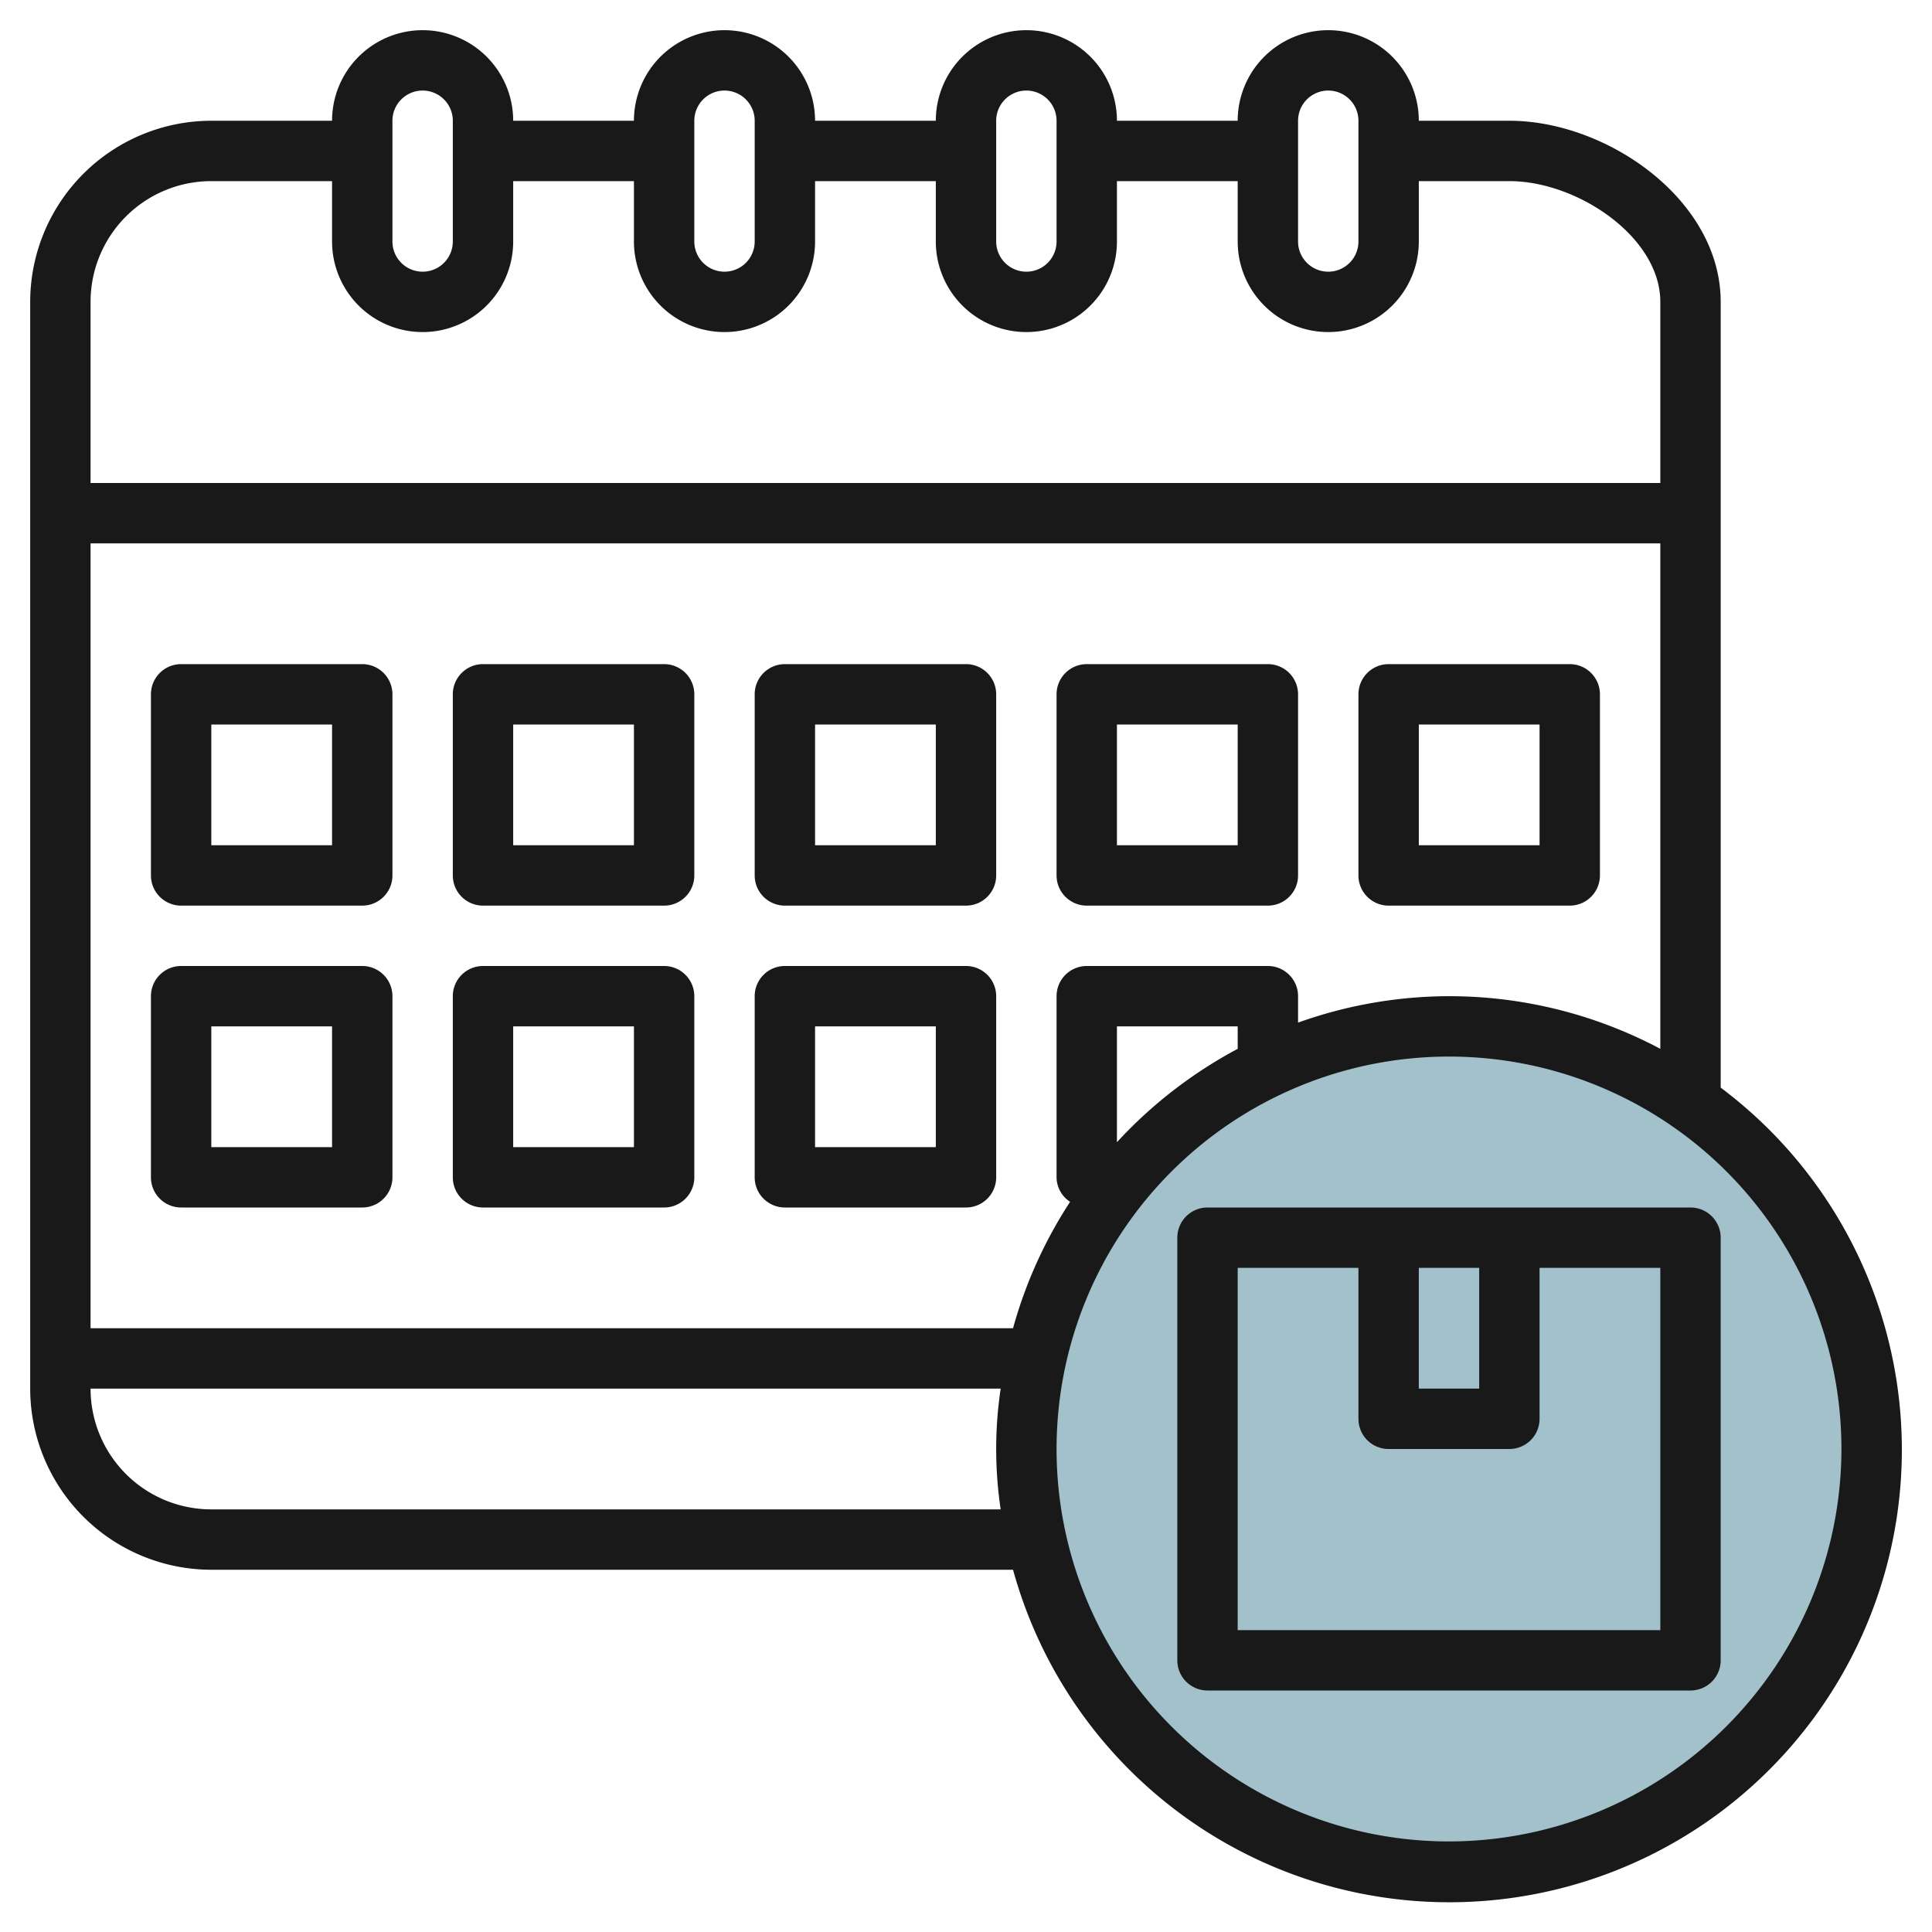
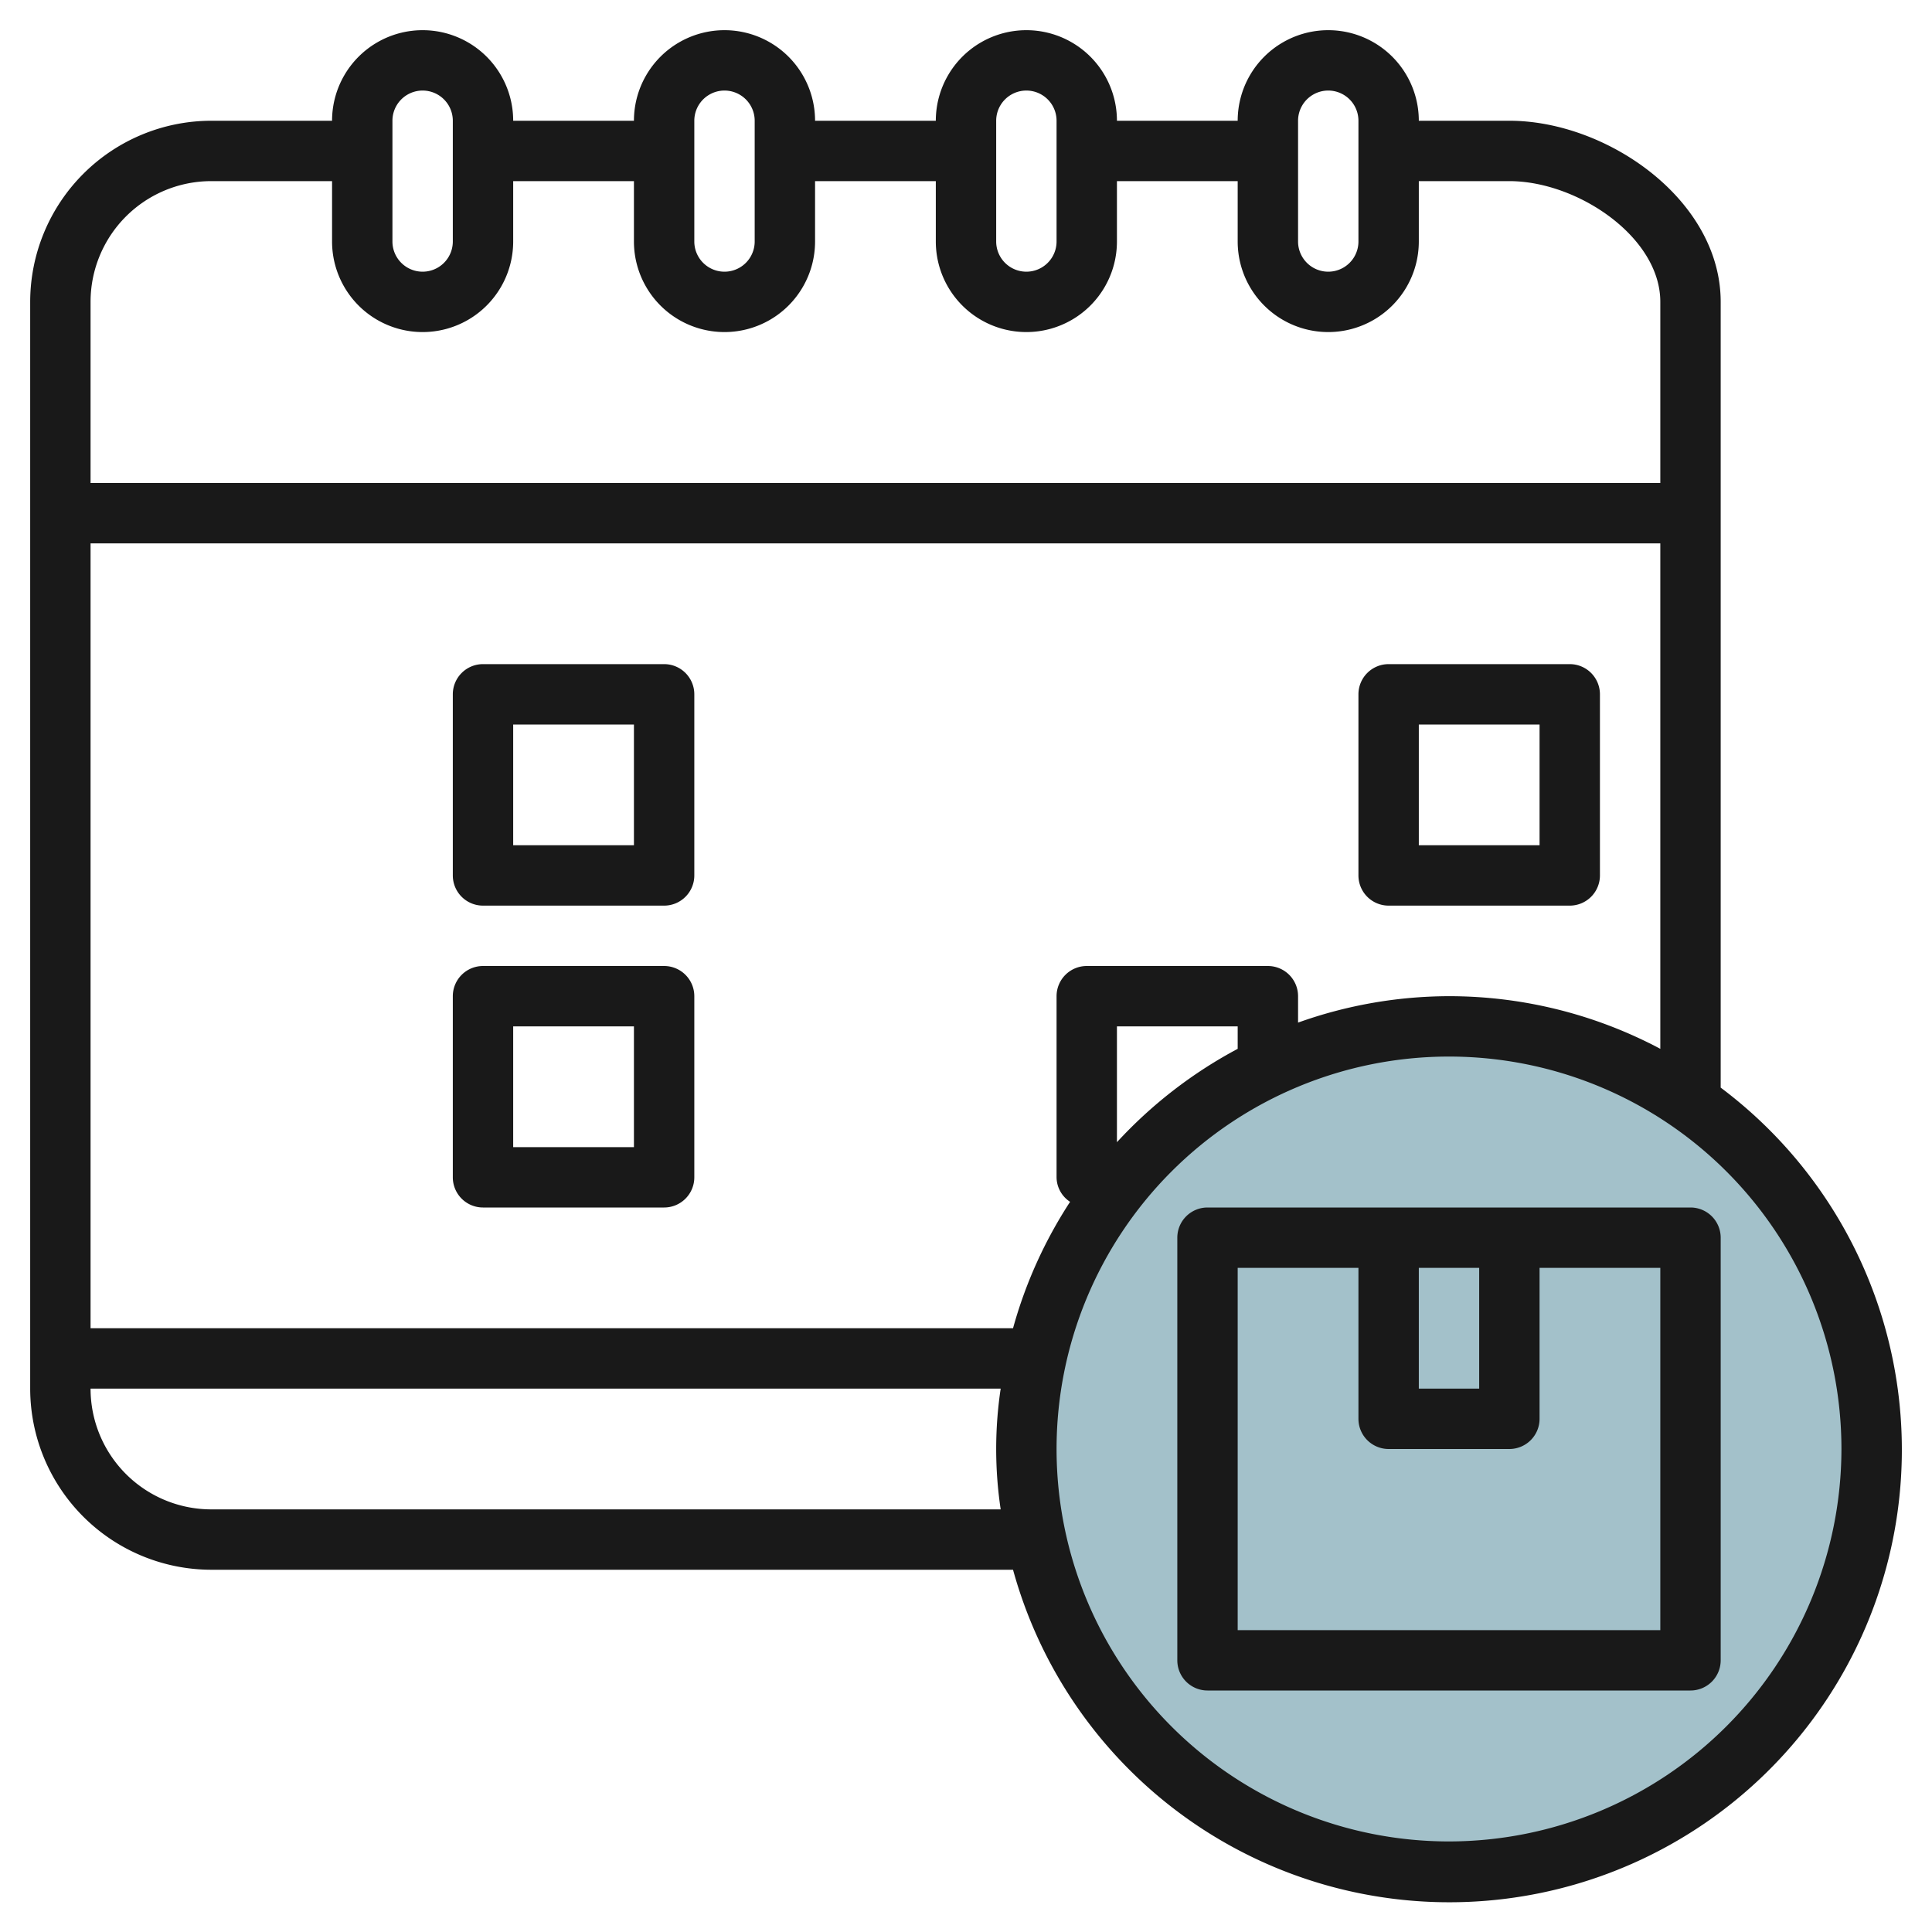
<svg xmlns="http://www.w3.org/2000/svg" id="Layer_3" height="512" viewBox="0 0 64 64" width="512" data-name="Layer 3">
  <circle cx="48" cy="48" fill="#a3c1ca" r="14" />
  <g fill="#191919">
-     <path d="m12 22h-6a1 1 0 0 0 -1 1v6a1 1 0 0 0 1 1h6a1 1 0 0 0 1-1v-6a1 1 0 0 0 -1-1zm-1 6h-4v-4h4z" />
    <path d="m22 22h-6a1 1 0 0 0 -1 1v6a1 1 0 0 0 1 1h6a1 1 0 0 0 1-1v-6a1 1 0 0 0 -1-1zm-1 6h-4v-4h4z" />
-     <path d="m32 22h-6a1 1 0 0 0 -1 1v6a1 1 0 0 0 1 1h6a1 1 0 0 0 1-1v-6a1 1 0 0 0 -1-1zm-1 6h-4v-4h4z" />
-     <path d="m42 22h-6a1 1 0 0 0 -1 1v6a1 1 0 0 0 1 1h6a1 1 0 0 0 1-1v-6a1 1 0 0 0 -1-1zm-1 6h-4v-4h4z" />
-     <path d="m12 32h-6a1 1 0 0 0 -1 1v6a1 1 0 0 0 1 1h6a1 1 0 0 0 1-1v-6a1 1 0 0 0 -1-1zm-1 6h-4v-4h4z" />
    <path d="m22 32h-6a1 1 0 0 0 -1 1v6a1 1 0 0 0 1 1h6a1 1 0 0 0 1-1v-6a1 1 0 0 0 -1-1zm-1 6h-4v-4h4z" />
-     <path d="m32 32h-6a1 1 0 0 0 -1 1v6a1 1 0 0 0 1 1h6a1 1 0 0 0 1-1v-6a1 1 0 0 0 -1-1zm-1 6h-4v-4h4z" />
    <path d="m52 22h-6a1 1 0 0 0 -1 1v6a1 1 0 0 0 1 1h6a1 1 0 0 0 1-1v-6a1 1 0 0 0 -1-1zm-1 6h-4v-4h4z" />
    <path d="m57 36.029v-26.029c0-3.379-3.763-6-7-6h-3a3 3 0 0 0 -6 0h-4a3 3 0 0 0 -6 0h-4a3 3 0 0 0 -6 0h-4a3 3 0 0 0 -6 0h-4a6.006 6.006 0 0 0 -6 6v36a6.006 6.006 0 0 0 6 6h26.558a14.99 14.99 0 1 0 23.442-15.971zm-9-3.029a14.912 14.912 0 0 0 -5 .875v-.875a1 1 0 0 0 -1-1h-6a1 1 0 0 0 -1 1v6a.982.982 0 0 0 .448.812 14.939 14.939 0 0 0 -1.89 4.188h-30.558v-26h52v16.744a14.9 14.9 0 0 0 -7-1.744zm-11 4.837v-3.837h4v.744a15.052 15.052 0 0 0 -4 3.093zm6-33.837a1 1 0 0 1 2 0v4a1 1 0 0 1 -2 0zm-10 0a1 1 0 0 1 2 0v4a1 1 0 0 1 -2 0zm-10 0a1 1 0 0 1 2 0v4a1 1 0 0 1 -2 0zm-10 0a1 1 0 0 1 2 0v4a1 1 0 0 1 -2 0zm-6 2h4v2a3 3 0 0 0 6 0v-2h4v2a3 3 0 0 0 6 0v-2h4v2a3 3 0 0 0 6 0v-2h4v2a3 3 0 0 0 6 0v-2h3c2.25 0 5 1.846 5 4v6h-52v-6a4 4 0 0 1 4-4zm0 44a4 4 0 0 1 -4-4h30.149a13.5 13.5 0 0 0 0 4zm41 11a13 13 0 1 1 13-13 13.015 13.015 0 0 1 -13 13z" />
    <path d="m56 40h-16a1 1 0 0 0 -1 1v14a1 1 0 0 0 1 1h16a1 1 0 0 0 1-1v-14a1 1 0 0 0 -1-1zm-9 2h2v4h-2zm8 12h-14v-12h4v5a1 1 0 0 0 1 1h4a1 1 0 0 0 1-1v-5h4z" />
  </g>
</svg>